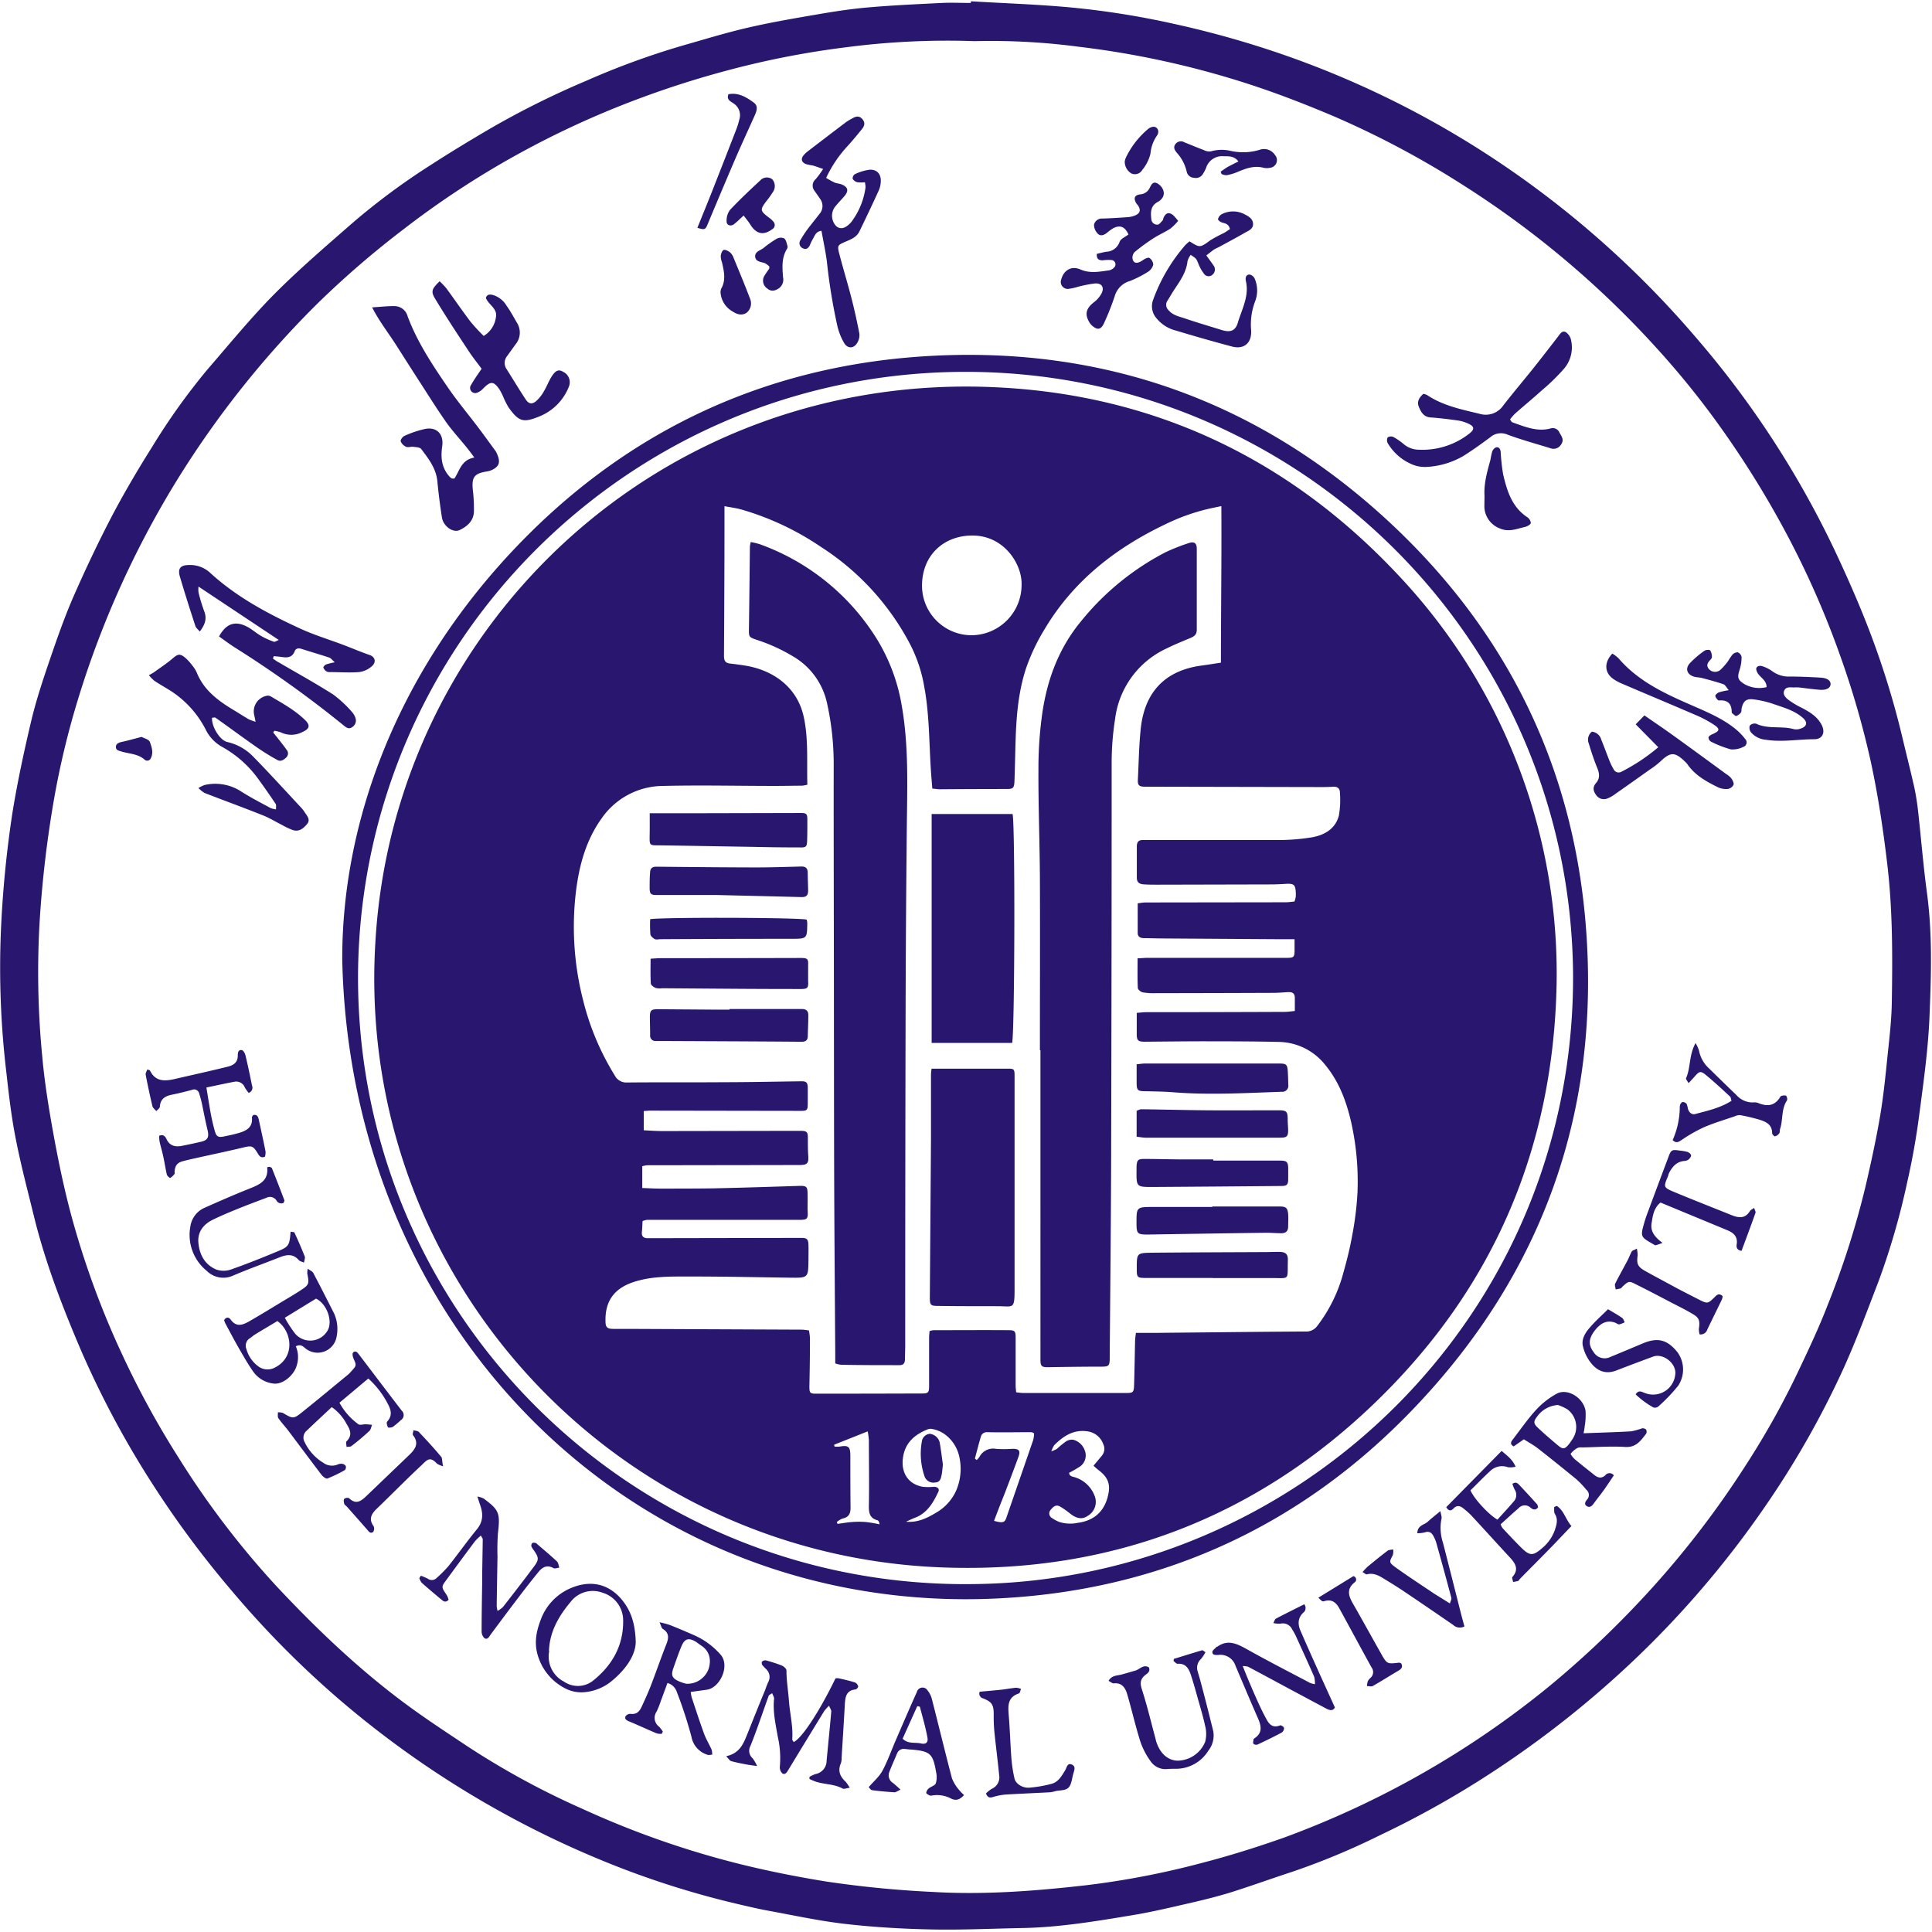
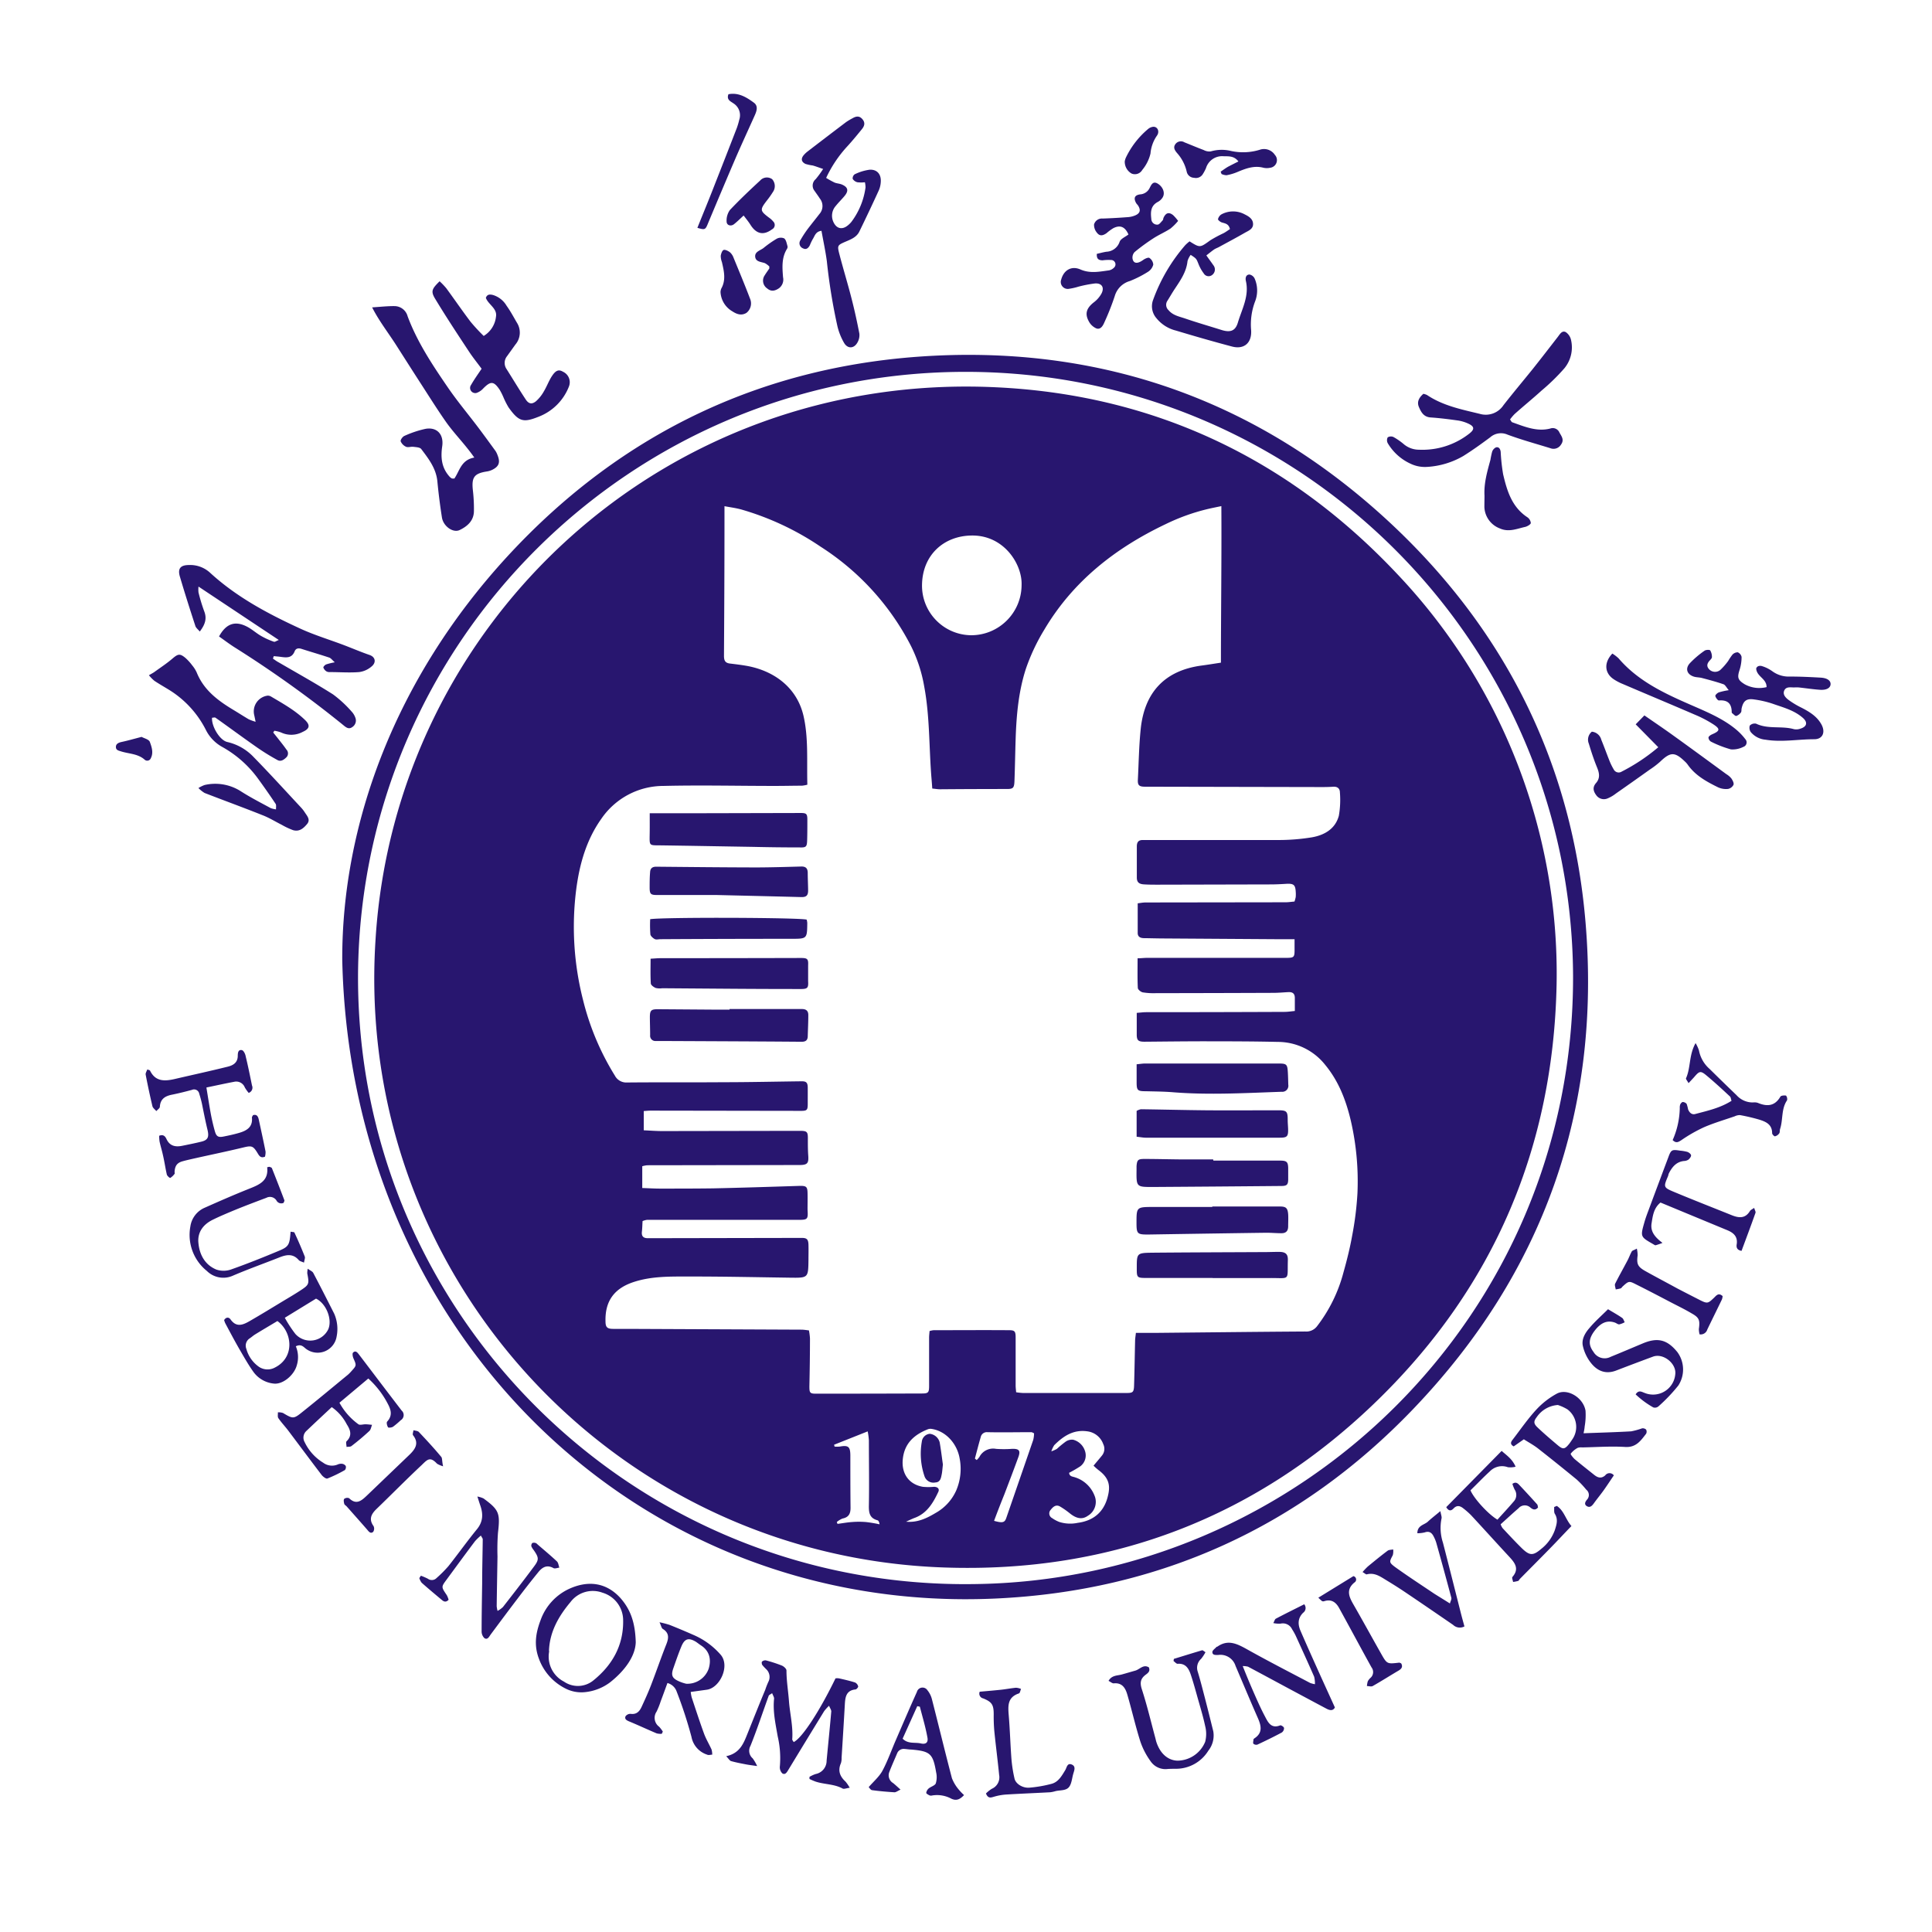
<svg xmlns="http://www.w3.org/2000/svg" width="735" height="735" fill="none">
-   <path fill="#28166F" d="M369.382.496c12.356.732 24.757 1.142 37.099 2.256a317 317 0 0 1 40.192 6.342 367 367 0 0 1 44.941 12.903 358.6 358.6 0 0 1 82.979 42.651 368 368 0 0 1 70.182 63.26 360.2 360.2 0 0 1 54.411 84.013c4.397 9.491 8.589 19.041 12.312 28.869a323 323 0 0 1 12.343 40.219c1.465 6.24 3.077 12.465 4.47 18.733a94 94 0 0 1 1.465 9.506c1.115 10.048 1.921 20.139 3.27 30.143 2.154 15.804 1.656 31.666.996 47.47-.513 12.464-2.272 24.899-3.898 37.275a279 279 0 0 1-4.647 25.969 276 276 0 0 1-10.832 37.349c-4.266 11.088-8.4 22.263-13.296 33.087a343.4 343.4 0 0 1-29.77 52.435 368.5 368.5 0 0 1-50.262 58.865 381.4 381.4 0 0 1-52.24 41.45 359 359 0 0 1-44.121 24.899 274 274 0 0 1-33.259 13.871c-7.813 2.548-15.523 5.346-23.35 7.821-4.764 1.465-9.615 2.709-14.482 3.823-7.652 1.757-15.289 3.617-23.028 4.892-13.851 2.299-27.732 4.628-41.834 4.892-11.55.219-23.115.776-34.666.542-10.949-.22-21.987-.865-32.804-2.109-9.791-1.114-19.481-3.237-29.184-5.01-3.738-.673-7.432-1.567-11.14-2.416a338.5 338.5 0 0 1-43.974-13.446 369.1 369.1 0 0 1-109.436-65.588 363.4 363.4 0 0 1-39.87-40.527 373 373 0 0 1-29.403-39.546 355.6 355.6 0 0 1-27.675-51.542c-7.123-16.653-13.631-33.497-17.956-51.131-2.374-9.696-4.94-19.363-6.86-29.147-1.656-8.275-2.653-16.683-3.576-25.075a337 337 0 0 1-2.14-54.193 417 417 0 0 1 4.397-45.112c1.876-11.57 4.324-22.936 6.992-34.287 1.92-8.203 4.588-16.244 7.33-24.241 2.74-7.997 5.598-16.199 9.043-24.035 4.588-10.443 9.498-20.783 14.79-30.89 4.646-8.788 9.777-17.444 15.098-25.91a246 246 0 0 1 21.166-29.542c8.208-9.476 16.123-19.172 24.918-28.107 9.542-9.623 19.891-18.484 30.108-27.418a259 259 0 0 1 29.858-22.102c7.211-4.658 14.54-9.11 21.987-13.475a328 328 0 0 1 36.981-18.44 297 297 0 0 1 36.528-13.358c8.253-2.344 16.446-4.878 24.786-6.811 8.693-2.021 17.502-3.53 26.297-5.039 6.45-1.113 12.943-2.123 19.452-2.695 9.38-.82 18.791-1.244 28.186-1.713 3.679-.176 7.329 0 11.082 0zm1.334 15.16a295.5 295.5 0 0 0-48.709 2.313 333 333 0 0 0-45.542 8.891 363 363 0 0 0-42.288 14.12 343 343 0 0 0-37.393 17.81A337 337 0 0 0 153.807 87a353 353 0 0 0-32.994 28.443 364.5 364.5 0 0 0-52.93 66.335 359 359 0 0 0-38.111 83.94 316 316 0 0 0-9.308 38.828 425 425 0 0 0-5.365 45.742 331 331 0 0 0 .953 51.41c.88 9.945 2.492 19.846 4.266 29.674 1.832 10.062 3.913 20.095 6.522 29.982a327.7 327.7 0 0 0 20.067 54.851A337 337 0 0 0 68 554.653a329 329 0 0 0 37.451 49.081c15.523 16.551 31.925 32.135 50.277 45.536 7.211 5.259 14.658 10.136 22.119 15.101a303 303 0 0 0 43.885 23.845 342.7 342.7 0 0 0 58.485 20.622c11.199 2.827 22.501 5.068 33.904 6.928a403 403 0 0 0 40.896 3.999c19.466 1.142 38.858-.352 58.163-2.549a319 319 0 0 0 43.475-8.334c10.729-2.768 21.268-6.063 31.69-9.74a349.6 349.6 0 0 0 100.423-57.122 369 369 0 0 0 34.944-32.72 354.3 354.3 0 0 0 40.178-51.469 311 311 0 0 0 19.758-35.152c4.148-8.7 8.282-17.429 11.727-26.364a326.6 326.6 0 0 0 14.379-45.141c2.066-8.92 4.031-17.883 5.555-26.906 1.334-7.982 2.111-16.111 2.932-24.108.66-6.152 1.348-12.333 1.465-18.514.28-17.502.367-34.99-1.671-52.464-1.568-13.387-3.547-26.657-6.405-39.795a334 334 0 0 0-11.726-40.395 341 341 0 0 0-19.979-45.405 365 365 0 0 0-24.318-39.546 324 324 0 0 0-25.504-31.754 358.6 358.6 0 0 0-73.627-61.955 345 345 0 0 0-48.488-25.852c-11.419-4.848-22.94-9.33-34.754-13.08a339.5 339.5 0 0 0-62.765-13.606 254 254 0 0 0-39.753-2.139" />
  <path fill="#28166F" d="M130.204 365.152c-.161-51.351 19.964-106.92 62.912-153.57 43.593-47.309 98.208-73.072 162.278-76.25 66.533-3.296 124.988 18.279 173.814 63.903 43.828 41.011 68.892 91.717 73.964 151.432 6.054 71.285-15.977 133.592-65.433 185.265-43.094 45.039-96.742 69.352-158.966 72.208-137.051 6.284-245.491-101.633-248.569-242.988m6.01 4.878c-1.029 127.448 101.533 231.599 229.079 232.628q2.35.018 4.701-.01c123.757-1.128 228.767-101.575 228.458-231.417-.655-127.548-104.665-230.414-232.31-229.76-126.281.649-228.662 102.454-229.928 228.632zM75.492 299.799a11.7 11.7 0 0 1 2.36-1.157 18.02 18.02 0 0 1 13.676 2.329c3.693 2.372 7.636 4.394 11.477 6.473a9 9 0 0 0 1.993.469c0-.893.147-1.67-.146-2.109a285 285 0 0 0-6.743-9.652 42.15 42.15 0 0 0-13.544-11.981 15.07 15.07 0 0 1-6.274-6.547 38.1 38.1 0 0 0-13.793-15.072c-1.92-1.186-3.899-2.299-5.775-3.559a15 15 0 0 1-2.067-2.109c.968-.571 1.569-.864 2.111-1.259 2.287-1.655 4.676-3.223 6.816-5.054 2.14-1.83 2.844-2.006 4.91-.322a19 19 0 0 1 2.668 2.93c.68.813 1.248 1.715 1.686 2.68 2.697 6.693 8.09 10.707 13.983 14.237 1.95 1.171 3.84 2.402 5.79 3.544q1.277.574 2.624.952c-.264-1.274-.41-2.036-.586-2.783a6.05 6.05 0 0 1 5.16-7.162c.47-.01.933.117 1.334.366 4.499 2.666 9.102 5.214 12.899 8.905 2.022 1.978 1.788 3.325-.88 4.511a9.14 9.14 0 0 1-8.267.22 12 12 0 0 0-2.536-.644c-.133.234-.279.454-.426.673l1.598 1.992c1.143 1.465 2.345 2.93 3.43 4.497.79.817.79 2.112 0 2.929-.967.938-2.125 1.802-3.489 1.011a85 85 0 0 1-7.826-4.848c-5.263-3.676-10.422-7.499-15.655-11.205-.308-.22-.894 0-1.334 0-.235 3.252 2.932 8.627 5.863 9.242a19.83 19.83 0 0 1 10.026 5.786c6.156 6.283 12.078 12.815 18.088 19.26q.721.796 1.304 1.699c.88 1.377 2.287 2.783.851 4.482-1.437 1.699-2.932 2.929-5.248 2.314a28 28 0 0 1-4.397-2.065c-2.433-1.216-4.749-2.68-7.33-3.662-7.328-2.929-14.657-5.595-21.986-8.436a11.8 11.8 0 0 1-2.345-1.875M103.837 250.558c.747.512 1.466 1.069 2.257 1.465 6.889 4.027 13.881 7.879 20.594 12.142a44.7 44.7 0 0 1 7.051 6.503 6.7 6.7 0 0 1 1.466 2.416 2.93 2.93 0 0 1-1.114 3.472c-1.232.937-2.185.366-3.181-.44-2.023-1.669-4.09-3.281-6.142-4.906a427 427 0 0 0-35.662-25.031c-1.98-1.275-3.87-2.71-5.776-4.043 2.653-4.892 6.098-6.108 10.671-3.72 1.876.966 3.489 2.475 5.35 3.53a28.6 28.6 0 0 0 4.852 2.197c.381.131.968-.337 1.861-.674l-30.546-20.315a10.4 10.4 0 0 0 0 2.241 67 67 0 0 0 2.169 7.147c1.1 2.798.352 5.054-1.686 7.719-.674-.835-1.466-1.391-1.685-2.138-2.023-6.21-4.017-12.435-5.864-18.704-.938-3.12.176-4.467 3.518-4.467a11.16 11.16 0 0 1 7.828 2.827c10.128 9.33 22.104 15.701 34.475 21.384 5.263 2.416 10.876 4.115 16.314 6.166 3.343 1.26 6.611 2.68 9.983 3.837 2.33.791 2.609 2.93.777 4.394a8.94 8.94 0 0 1-4.75 2.124c-3.664.293-7.329 0-11.067 0a2.35 2.35 0 0 1-1.378-.293 2.94 2.94 0 0 1-1.143-1.464c0-.308.601-.967 1.07-1.158a23.5 23.5 0 0 1 3.284-.805c-.939-.835-1.466-1.553-2.038-1.772-3.503-1.172-7.035-2.183-10.539-3.31-1.202-.396-2.228-.279-2.697.908-1.07 2.68-3.18 2.402-5.379 2.094-.851-.117-1.715-.176-2.565-.264zM172.836 182.072c1.979-2.754 2.536-7.133 7.607-7.997-3.562-5.126-7.636-9.081-10.846-13.665-3.211-4.585-6.435-9.726-9.616-14.647s-6.156-9.608-9.235-14.427-6.522-9.183-9.176-14.398c3.167-.205 5.864-.512 8.503-.483a5.19 5.19 0 0 1 4.998 3.867c3.65 9.798 9.396 18.44 15.244 26.979 3.562 5.214 7.622 10.062 11.433 15.086 2.302 3.046 4.53 6.122 6.772 9.198.32.505.581 1.046.777 1.611 1.085 2.739.542 4.262-2.053 5.551a7.3 7.3 0 0 1-2.022.615c-4.866.762-5.863 2.241-5.32 7.192.298 2.587.432 5.189.395 7.792 0 3.676-2.404 5.859-5.482 7.323-2.492 1.143-6.156-1.464-6.684-4.775a232 232 0 0 1-1.745-13.811c-.483-4.892-3.341-8.569-6.126-12.245-.484-.659-1.891-.718-2.932-.849-1.04-.132-2.008.307-2.8 0a4 4 0 0 1-2.095-2.095c-.161-.513.732-1.801 1.465-2.08a39.4 39.4 0 0 1 8.047-2.68c4.397-.718 6.933 2.212 6.289 6.635-.646 4.423-.22 8.319 2.931 11.717.255.233.541.431.851.586.131-.015.263-.044.82 0M541.507 149.819c.476.095.938.248 1.377.454 6.084 4.087 13.09 5.478 20.037 7.162a8.06 8.06 0 0 0 9.044-3.28c3.592-4.6 7.33-9.052 11.009-13.607 3.268-4.101 6.464-8.246 9.674-12.391.792-1.026 1.598-2.549 3.035-1.802a4.88 4.88 0 0 1 2.007 3.047 12.5 12.5 0 0 1-2.579 10.75 78.4 78.4 0 0 1-8.648 8.437c-3.342 3.046-6.831 5.858-10.261 8.934a18 18 0 0 0-1.73 2.051c.396.542.558.981.821 1.069 4.691 1.655 9.352 3.691 14.482 2.387a2.76 2.76 0 0 1 3.504 1.553c.835 1.465 1.875 2.768.586 4.555a3.316 3.316 0 0 1-4.046 1.377c-5.452-1.685-10.978-3.193-16.314-5.17a6.17 6.17 0 0 0-6.566 1.01c-3.343 2.49-6.729 4.921-10.261 7.133a30.96 30.96 0 0 1-13.925 4.145 12.6 12.6 0 0 1-6.216-1.26 19.5 19.5 0 0 1-8.603-7.792 2.37 2.37 0 0 1 0-2.197 2.35 2.35 0 0 1 2.213-.117 25.3 25.3 0 0 1 4.074 2.856 9 9 0 0 0 5.615 1.963 28.85 28.85 0 0 0 19.055-6.064c2.155-1.64 2.096-2.753-.279-3.852a14.7 14.7 0 0 0-4.074-1.215c-3.431-.484-6.86-.909-10.261-1.143-2.653-.176-3.635-2.006-4.485-3.998s.132-3.633 1.715-4.995M312.521 87.806c-2.301.278-2.566 2.05-3.371 3.252a20 20 0 0 0-1.056 2.241c-.542 1.054-1.363 1.816-2.58 1.186a2.067 2.067 0 0 1-1.114-2.929 42 42 0 0 1 2.932-4.512c1.466-1.918 2.932-3.72 4.398-5.624a4.54 4.54 0 0 0 .19-5.858c-.645-1.011-1.363-1.963-2.023-2.93a3.19 3.19 0 0 1 .426-4.482 38 38 0 0 0 2.828-3.867c-1.685-.57-2.814-1.01-3.972-1.332a16.5 16.5 0 0 1-2.741-.586c-1.627-.791-1.803-2.05-.616-3.413q.588-.676 1.29-1.23 7.33-5.64 14.761-11.263a24 24 0 0 1 2.448-1.465c1.378-.806 2.638-1.025 3.81.395 1.173 1.421.66 2.666-.307 3.838-1.803 2.211-3.592 4.394-5.555 6.532a47 47 0 0 0-7.974 11.923 34 34 0 0 0 3.18 1.757c.851.366 1.877.381 2.741.733 2.404 1.01 2.741 2.387 1.07 4.394-1.07 1.288-2.272 2.446-3.312 3.749a5.62 5.62 0 0 0-.968 6.02c1.173 2.724 3.431 3.237 5.673 1.303a8.4 8.4 0 0 0 1.246-1.259 28 28 0 0 0 5.35-13.065 8.8 8.8 0 0 0-.235-1.977c-.95.11-1.908.11-2.858 0a2.93 2.93 0 0 1-1.788-1.289 1.91 1.91 0 0 1 .762-1.743 18.6 18.6 0 0 1 5.702-1.743c2.829-.132 4.398 1.728 4.222 4.599a9.2 9.2 0 0 1-.821 3.413 684 684 0 0 1-7.329 15.496c-1.011 2.094-3.035 2.929-5.013 3.764-3.372 1.465-3.474 1.465-2.536 5.053 1.466 5.624 3.18 11.19 4.617 16.829 1.129 4.394 2.082 8.788 2.932 13.182a5.58 5.58 0 0 1-.718 3.383c-1.29 2.359-3.694 2.505-5.072.205a23.7 23.7 0 0 1-2.521-6.224 221 221 0 0 1-4.061-24.9c-.512-3.822-1.319-7.543-2.037-11.556M183.222 140.285c-1.641-2.226-3.284-4.247-4.72-6.415-4.397-6.664-8.795-13.314-12.899-20.11-1.788-2.929-1.348-3.823 1.642-6.752.909.83 1.762 1.721 2.551 2.666 3.092 4.218 6.053 8.553 9.22 12.728a70 70 0 0 0 4.997 5.404 9.78 9.78 0 0 0 4.676-7.323c.558-3.164-2.931-4.599-3.855-7.177.543-1.465 1.627-1.333 2.697-1.084a9.07 9.07 0 0 1 5.204 4.116c1.466 2.021 2.638 4.247 3.899 6.4a7 7 0 0 1-.557 8.334l-3.152 4.394a4.13 4.13 0 0 0-.175 4.995c2.418 3.823 4.734 7.704 7.226 11.468 1.129 1.729 2.346 1.992 3.914.733a14.3 14.3 0 0 0 3.034-3.809c1.158-1.918 1.906-4.101 3.167-5.946 1.465-2.153 2.579-2.388 4.133-1.465a4.393 4.393 0 0 1 2.198 5.654 20.15 20.15 0 0 1-11.579 11.468c-5.761 2.285-7.476 1.875-11.345-3.544a29 29 0 0 1-1.936-3.794 25 25 0 0 0-1.465-2.929c-2.243-3.34-3.415-3.384-6.245-.527a6.14 6.14 0 0 1-2.565 1.713 1.962 1.962 0 0 1-2.066-3.061c1.216-2.124 2.609-4.057 4.001-6.137M417.27 96.576c1.319-.307 2.462-.615 3.62-.805a5.54 5.54 0 0 0 5.057-3.794c.425-1.171 2.198-1.86 3.356-2.782-1.304-2.93-3.136-3.721-5.76-2.388a18.4 18.4 0 0 0-2.55 1.875c-1.568 1.113-2.712 1.157-3.723-.205a4.6 4.6 0 0 1-1.056-3.091 3.094 3.094 0 0 1 3.269-2.241 234 234 0 0 0 9.601-.541 8.5 8.5 0 0 0 3.078-.791c1.598-.791 1.818-1.934.879-3.501-.249-.41-.644-.732-.865-1.142-.966-1.831-.527-2.93 1.555-3.223a4.28 4.28 0 0 0 3.634-2.431c.646-1.26 1.29-2.812 3.196-1.582 1.905 1.23 2.785 3.53 1.729 5.2a4.77 4.77 0 0 1-1.787 1.669c-2.8 1.465-2.8 3.91-2.507 6.46a2.213 2.213 0 0 0 2.345 2.197c.718 0 1.364-1.011 1.979-1.641.219-.22.19-.674.337-.996.894-1.89 2.037-2.226 3.62-.996a17.4 17.4 0 0 1 1.921 2.212 20 20 0 0 1-2.932 2.929c-2.081 1.362-4.397 2.344-6.494 3.706a76 76 0 0 0-7.138 5.229 3.06 3.06 0 0 0-.777 2.504c.367 1.948 1.921 2.022 4.031.498.675-.498 1.95-1.07 2.389-.776a3.36 3.36 0 0 1 1.466 2.534 4.57 4.57 0 0 1-1.934 2.695 42 42 0 0 1-6.977 3.559 8.37 8.37 0 0 0-5.747 5.742 97 97 0 0 1-3.913 9.915c-.557 1.333-1.466 2.93-3.064 2.373a5.94 5.94 0 0 1-2.931-2.783c-1.569-2.929-.777-5.038 2.052-7.221a10.6 10.6 0 0 0 2.755-3.163c1.29-2.358.22-4.131-2.418-3.94a47 47 0 0 0-6.288 1.215c-1.244.388-2.52.672-3.811.85a2.654 2.654 0 0 1-2.9-2.38c-.04-.405.015-.813.159-1.194.967-3.574 3.899-5.317 7.328-3.808 3.68 1.597 7.227.82 10.848.337a3.7 3.7 0 0 0 1.861-.996 1.669 1.669 0 0 0-.777-2.93 16.7 16.7 0 0 0-3.517.103c-1.349-.03-2.346-.381-2.199-2.461M301.954 662.744c3.226-1.582 9.822-11.717 15.904-24.24q.66-.09 1.319 0c2.053.469 4.134.937 6.142 1.582.578.302.998.833 1.158 1.465.073.322-.615 1.142-1.011 1.171-3.576.352-3.899 2.93-4.061 5.669-.38 6.766-.805 13.533-1.231 20.3a6.2 6.2 0 0 1-.264 2.109c-1.26 2.841-.366 5.038 1.774 7.001a15.5 15.5 0 0 1 1.584 2.329c-1.246.146-2.17.586-2.712.293-3.225-1.758-6.934-1.538-10.261-2.637a23 23 0 0 1-2.345-1.01v-.791a12.5 12.5 0 0 1 2.345-1.084 5.14 5.14 0 0 0 4.178-5.082c.585-6.255 1.231-12.494 1.773-18.748 0-.571-.454-1.187-.85-2.139a17 17 0 0 0-1.847 2.036 4801 4801 0 0 0-13.558 22.219c-.558.908-1.188 2.197-2.375 1.465a3.3 3.3 0 0 1-.924-2.739 36.3 36.3 0 0 0-.82-11.307c-.821-4.746-1.906-9.521-1.379-14.427 0-.571-.425-1.187-.747-2.036-.616.454-1.173.644-1.304.996-2.317 6.342-4.398 12.743-6.933 19.041a3.82 3.82 0 0 0 .835 4.76 16.5 16.5 0 0 1 1.7 2.929c-1.876-.278-2.932-.395-4.046-.6-1.978-.381-3.957-.747-5.863-1.289-.572-.176-.982-.952-1.862-1.86 5.307-1.128 6.656-5.01 8.18-8.788 2.213-5.508 4.397-11.015 6.684-16.507q.488-1.498 1.143-2.93a4.04 4.04 0 0 0-.821-4.906 18 18 0 0 1-1.465-1.582c-.205-.337-.293-1.084-.103-1.26a1.85 1.85 0 0 1 1.466-.483 52 52 0 0 1 6.054 1.963c.761.307 1.773 1.215 1.788 1.86 0 3.925.66 7.792.953 11.717.366 4.804 1.597 9.55 1.246 14.412-.074.308.322.733.556 1.128M657.676 262.57c-.91-1.069-1.334-2.021-2.009-2.255-2.668-.923-5.423-1.656-8.15-2.373-1.026-.279-2.155-.22-3.151-.542-2.521-.82-3.327-2.929-1.584-4.98a35.3 35.3 0 0 1 5.659-4.848c.513-.381 1.905-.469 2.183-.132.457.781.681 1.674.646 2.578 0 .366-.425.835-.748 1.172-1.012 1.069-1.466 2.167-.322 3.412a3.12 3.12 0 0 0 4.236.293 23.7 23.7 0 0 0 3.034-3.456 23 23 0 0 1 1.583-2.358 2.77 2.77 0 0 1 2.037-.923c.751.304 1.3.964 1.467 1.757a16.1 16.1 0 0 1-.719 4.805c-.982 3.017-.792 3.939 1.92 5.609a11.47 11.47 0 0 0 8.311 1.069c0-3.31-3.708-3.91-3.957-7.045.234-.908 1.246-1.274 2.36-.893a13.7 13.7 0 0 1 3.782 1.904 10.5 10.5 0 0 0 6.684 2.021c3.913 0 7.827.191 11.726.41 2.477.147 3.811 1.128 3.753 2.505-.059 1.377-1.467 2.27-3.929 2.124-2.462-.147-5.424-.601-8.136-.894a12 12 0 0 0-1.787 0c-1.378 0-3.122-.41-3.797 1.231-.675 1.64.821 2.929 2.009 3.764a32 32 0 0 0 4.587 2.709c3.005 1.553 5.864 3.281 7.549 6.328 1.685 3.046.454 5.697-2.726 5.668-6.186 0-12.343 1.201-18.528.176a8.24 8.24 0 0 1-5.57-2.856 2.83 2.83 0 0 1-.41-2.505 2.58 2.58 0 0 1 2.404-.732c4.602 2.197 9.703.747 14.408 2.094a4.6 4.6 0 0 0 2.463-.205c2.492-.761 2.843-2.417.893-4.116-3.341-2.929-7.548-3.969-11.549-5.39a38.6 38.6 0 0 0-6.949-1.596c-2.931-.439-4.133.527-4.778 3.413-.103.468 0 1.069-.22 1.464a3.7 3.7 0 0 1-1.788 1.392c-.44.102-1.07-.674-1.612-1.069a.55.55 0 0 1-.147-.323c0-3.222-1.465-4.775-4.866-4.496-.44 0-1.217-1.04-1.364-1.699-.087-.366.762-1.157 1.334-1.377a26 26 0 0 1 3.768-.835M94.605 415.774a15 15 0 0 1-1.466-2.065 3.5 3.5 0 0 0-4.075-2.153c-3.371.63-6.728 1.377-10.54 2.168.587 3.559 1.1 6.913 1.716 10.252a77 77 0 0 0 1.466 6.254c.571 2.066 1.245 2.564 3.327 2.154s3.958-.821 5.863-1.377c2.932-.835 5.335-2.212 4.94-5.859 0-.293.293-.615.425-.908 1.466-.425 1.935.542 2.184 1.67.88 4.057 1.773 8.114 2.58 12.171a6.3 6.3 0 0 1-.22 1.963c-1.466.571-2.038-.073-2.683-1.143-1.861-3.105-2.36-3.134-5.76-2.314-5.76 1.392-11.565 2.593-17.355 3.882-1.862.424-3.723.82-5.54 1.318-2.082.571-2.932 1.728-3.05 4.071 0 .235.118.572 0 .704a5.8 5.8 0 0 1-1.627 1.552c-.205.103-1.187-.747-1.319-1.274-.557-2.417-.894-4.878-1.466-7.324-.366-1.742-.909-3.442-1.29-5.184a15 15 0 0 1-.16-2.241c1.67-.674 2.344.307 2.784 1.245 1.26 2.68 3.4 3.09 5.98 2.563 2.58-.528 4.896-.982 7.33-1.582 2.433-.601 2.931-1.743 2.316-4.394-.807-3.325-1.466-6.708-2.14-10.048a42 42 0 0 0-1.027-3.779 1.994 1.994 0 0 0-2.785-1.464c-2.52.674-5.071 1.318-7.622 1.831-2.55.512-4.397 1.611-4.573 4.569 0 .586-.88 1.114-1.349 1.67-.483-.6-1.26-1.128-1.465-1.801a285 285 0 0 1-2.58-12.055c-.117-.6.38-1.318.615-1.992.63.235.953.264 1.027.425 2.066 4.277 5.613 4.087 9.44 3.208 6.713-1.567 13.44-3.017 20.14-4.687 1.978-.484 3.766-1.465 3.81-4.072 0-1.011.088-2.519 1.554-2.226.66.132 1.32 1.464 1.466 2.402.894 3.661 1.627 7.323 2.39 11.043a2.093 2.093 0 0 1-1.261 2.827M452.55 91.817c4.002 2.52 3.958 2.446 7.93-.424a50 50 0 0 1 5.013-2.68c.879-.484 1.7-1.085 2.418-1.553-.454-2.05-1.832-2.139-3.078-2.534-.586-.176-1.466-.908-1.466-1.216a2.93 2.93 0 0 1 1.29-1.845 9.31 9.31 0 0 1 8.898 0c1.465.732 3.063 1.655 3.151 3.56.088 1.903-1.554 2.577-2.932 3.324-3.298 1.904-6.669 3.691-9.997 5.507-.629.351-1.333.571-1.905.966-.923.63-1.789 1.377-2.932 2.241 1.026 1.465 1.862 2.564 2.654 3.721a2.593 2.593 0 0 1-.484 3.749 2.14 2.14 0 0 1-3.151-.6 15.3 15.3 0 0 1-2.053-3.706c-.776-1.904-.718-1.933-2.931-3.369a7.8 7.8 0 0 0-1.202 2.358c-.41 4.101-2.683 7.324-4.838 10.575-.982 1.465-1.861 3.032-2.814 4.541a2.74 2.74 0 0 0 .425 3.559c1.642 1.992 4.076 2.417 6.274 3.164 4.603 1.581 9.293 2.929 13.94 4.394 3.239.996 5.203.424 6.171-2.827 1.539-5.156 4.397-10.121 3.034-15.877-.234-1.069 0-2.388 1.392-2.402.867.173 1.596.75 1.965 1.552a11.43 11.43 0 0 1 .117 8.788 24.7 24.7 0 0 0-1.466 10.853c.308 4.834-2.697 7.426-7.329 6.181-7.124-1.889-14.203-3.925-21.254-6.049a13.8 13.8 0 0 1-7.431-4.701 6.91 6.91 0 0 1-1.378-6.694 65.9 65.9 0 0 1 12.356-21.135q.759-.765 1.613-1.42M602.44 545.262c6.318-.234 12.24-.395 18.132-.732a28.6 28.6 0 0 0 4.104-1.128 1.86 1.86 0 0 1 1.553.454 1.69 1.69 0 0 1 0 1.611c-2.022 2.593-3.78 5.259-7.944 5.01-5.438-.337-10.934.073-16.402.175-.594-.07-1.197 0-1.759.205a8.6 8.6 0 0 0-2.565 2.168c-.162.22.85 1.465 1.466 2.051 2.462 2.065 4.998 4.042 7.504 6.049 1.334 1.054 2.668 1.464 4.148.161a2.024 2.024 0 0 1 3.284 0c-1.26 1.845-2.463 3.691-3.738 5.492s-2.609 3.384-3.855 5.127c-.688.952-1.466 1.787-2.638 1.113-1.173-.674-.645-1.714 0-2.475a2.576 2.576 0 0 0-.264-3.823 34 34 0 0 0-3.665-3.882 833 833 0 0 0-14.745-11.834c-1.672-1.289-3.548-2.3-5.335-3.442l-3.856 2.695c-1.333-.718-1.187-1.553-.499-2.431 3.05-3.94 5.864-8.085 9.25-11.718a30.4 30.4 0 0 1 7.549-5.858c4.001-2.271 10.158 1.362 11.023 6.429a25 25 0 0 1-.323 5.976c-.059.879-.249 1.743-.425 2.607m-9.806-10.75a10.57 10.57 0 0 0-7.96 4.54c-1.274 1.655-1.304 2.519.265 3.999 2.492 2.372 5.115 4.599 7.739 6.81 1.993 1.67 2.653 1.465 4.324-.615.366-.468.688-.966 1.026-1.464a8.344 8.344 0 0 0-1.73-11.615 18 18 0 0 0-3.62-1.655zM251.765 659.595a6 6 0 0 1-1.949-.161c-3.489-1.465-6.934-3.09-10.451-4.54-1.026-.425-1.847-.923-1.378-1.978a2.3 2.3 0 0 1 1.949-.908c2.229.308 3.357-.937 4.148-2.651 1.246-2.695 2.478-5.39 3.548-8.158 2.008-5.2 3.811-10.472 5.863-15.657.938-2.373 1.157-4.306-1.364-5.859-.468-.293-.586-1.172-1.23-2.519a37 37 0 0 1 3.825.996 274 274 0 0 1 9.162 3.852 28.8 28.8 0 0 1 10.26 7.484c3.664 4.189-.205 12.611-5.233 13.329l-6.141.849q.112 1.045.366 2.065c1.539 4.614 3.034 9.243 4.705 13.812.762 2.08 1.949 3.999 2.859 6.035.174.634.257 1.29.249 1.948-.646 0-1.378.293-1.921 0a8.79 8.79 0 0 1-5.965-6.738 163 163 0 0 0-5.629-17.239 5.13 5.13 0 0 0-3.518-3.281c-.88 2.388-1.7 4.673-2.565 6.957a30 30 0 0 1-1.583 3.955 4.17 4.17 0 0 0 .996 5.727c.52.571.985 1.189 1.393 1.845zm9.352-19.04a8.58 8.58 0 0 0 8.487-5.727c1.144-3.764.117-6.84-2.814-8.788-.704-.454-1.349-.982-2.067-1.465-2.8-1.655-4.28-1.186-5.526 1.846-1.085 2.621-2.009 5.302-2.931 7.953-1.085 2.929-.675 4.071 2.168 5.316.867.374 1.764.668 2.683.879zM605.594 278.359a4.1 4.1 0 0 1 3.591 3.061c1.128 2.754 2.14 5.566 3.239 8.32a23 23 0 0 0 1.466 2.929 2.125 2.125 0 0 0 3.078.864 72 72 0 0 0 13.896-9.257l-8.589-8.714 3.312-3.398c3.796 2.636 7.417 5.067 10.965 7.631 6.771 4.862 13.485 9.798 20.212 14.719a7.5 7.5 0 0 1 1.892 1.612c.483.703 1.054 1.772.835 2.416a2.94 2.94 0 0 1-2.096 1.597 7.33 7.33 0 0 1-3.752-.601c-4.398-2.167-8.707-4.496-11.609-8.685a7.3 7.3 0 0 0-.954-1.069c-3.957-3.823-5.555-3.779-9.512 0a33 33 0 0 1-3.958 3.017 1360 1360 0 0 1-12.84 9.066 13.5 13.5 0 0 1-3.05 1.816 3.56 3.56 0 0 1-4.47-1.186c-1.085-1.465-1.466-2.929-.132-4.526 1.7-1.889 1.349-3.823.469-5.976-1.202-2.929-2.213-6.005-3.137-9.081a3.895 3.895 0 0 1 1.144-4.555M160.124 599.456q1.37.498 2.668 1.157a2.51 2.51 0 0 0 3.283-.264 49 49 0 0 0 4.515-4.525c3.708-4.673 7.152-9.535 10.92-14.134 2.345-2.93 2.301-5.859 1.187-9.023-.322-.922-.6-1.845-1.085-3.339a9.8 9.8 0 0 1 2.316.718c5.996 4.394 6.391 5.638 5.511 13.182a87 87 0 0 0-.175 8.919c-.103 6.298-.22 12.597-.308 18.909q.09.91.337 1.787a9.4 9.4 0 0 0 2.038-1.465c3.957-5.067 7.9-10.15 11.726-15.291 2.053-2.709 1.993-3.471 0-6.356a6.1 6.1 0 0 1-.909-1.465 1.46 1.46 0 0 1 .353-1.245 1.75 1.75 0 0 1 1.289 0c.323.088.572.41.85.644 2.419 2.095 4.896 4.145 7.227 6.342.556.528.63 1.568.923 2.373-.762.088-1.7.484-2.242.176-2.595-1.465-4.398-.19-5.864 1.684a344 344 0 0 0-7.71 9.843c-3.459 4.526-6.86 9.11-10.261 13.68-.615.835-1.173 2.197-2.403 1.465a3.57 3.57 0 0 1-1.085-2.666c0-6.078.117-12.157.205-18.221 0-5.595.161-11.175.22-16.77 0-.293-.293-.6-.704-1.391a20 20 0 0 0-2.242 2.153c-3.65 4.848-7.227 9.754-10.833 14.646-2.037 2.754-2.022 2.739.088 5.859.307.559.543 1.156.704 1.772-1.055 1.128-1.89.659-2.653 0-2.55-2.138-5.101-4.262-7.593-6.474a5.8 5.8 0 0 1-.894-1.772zM112.544 512.177a10.55 10.55 0 0 1 .337 7.323c-.967 3.53-5.13 7.221-8.662 6.869a10.89 10.89 0 0 1-7.828-4.482c-1.994-2.797-3.694-5.858-5.409-8.788-1.832-3.193-3.547-6.444-5.277-9.681a7.7 7.7 0 0 1-.44-1.216c.822-1.289 1.862-1.069 2.434-.263 2.316 3.28 4.91 2.021 7.46.541 4.12-2.372 8.18-4.862 12.24-7.323 2.243-1.347 4.501-2.666 6.684-4.086 3.547-2.314 3.606-2.52 2.814-6.635.001-.595.059-1.19.176-1.772.938.688 1.789.996 2.111 1.611 2.697 5.126 5.306 10.252 7.945 15.467a14.5 14.5 0 0 1 .938 8.714 7.33 7.33 0 0 1-11.404 4.863c-1.07-.674-1.891-2.226-4.119-1.142m-7.006-9.609c-2.786 1.67-5.629 3.34-8.443 5.068-.704.425-1.32.996-2.008 1.465a3.31 3.31 0 0 0-1.364 4.072 12.27 12.27 0 0 0 4.808 6.825 5.87 5.87 0 0 0 6.083.249c7.652-3.867 6.64-13.519.924-17.679m2.814-1.245a47 47 0 0 0 4.016 6.152 7.6 7.6 0 0 0 12.533-1.816c1.598-3.808-.865-9.813-4.676-11.615zM472.777 633.832a285 285 0 0 0 4.149 9.974c1.363 3.105 2.682 6.108 4.235 9.037 1.202 2.285 2.346 4.936 5.863 3.545.353-.132 1.467.585 1.467 1.04a2.01 2.01 0 0 1-.865 1.684c-3.034 1.626-6.128 3.134-9.235 4.584a1.64 1.64 0 0 1-1.539-.307c-.264-.323 0-1.055 0-1.597 0-.19.279-.395.469-.527 3.078-2.065 2.492-4.687 1.275-7.514-2.931-6.635-5.701-13.314-8.546-19.963a6.02 6.02 0 0 0-6.64-4.174c-1.041 0-2.168.087-2.183-1.114 0-.659 1.025-1.318 1.597-1.977 0-.073.235 0 .337-.102 3.943-2.769 7.33-1.143 11.038.908 7.989 4.481 16.124 8.656 24.244 12.933q.881.314 1.803.468a10.5 10.5 0 0 0-.294-2.856c-2.285-5.214-4.646-10.399-7.006-15.569a23 23 0 0 0-1.392-2.475 3.87 3.87 0 0 0-4.397-2.139c-.92.05-1.842-.023-2.742-.22.44-.79.572-1.464.968-1.669 3.576-1.89 7.212-3.677 10.788-5.478a2.21 2.21 0 0 1-.425 3.237c-2.111 2.109-2.022 4.482-.953 6.928 2.126 4.906 4.31 9.784 6.493 14.646 2.185 4.863 4.31 9.491 6.552 14.442-.717 1.362-1.919 1.142-3.165.483-4.838-2.563-9.66-5.155-14.482-7.733-5.131-2.754-10.261-5.537-15.391-8.261a7.5 7.5 0 0 0-2.023-.234M140.117 524.435l-10.978 9.213a24.7 24.7 0 0 0 7.226 8.202c.587.395 1.716 0 2.609 0 .894 0 1.716.132 2.565.205-.322.791-.454 1.816-1.025 2.343a92 92 0 0 1-6.802 5.727c-.44.352-1.246.234-1.876.337 0-.732-.337-1.787 0-2.138 2.258-2.183 1.466-4.321.088-6.46a18 18 0 0 0-5.717-6.547c-3.239 3.032-6.449 6.005-9.615 9.037a3.44 3.44 0 0 0-.703 4.262 18.5 18.5 0 0 0 7.064 7.851 5.59 5.59 0 0 0 5.453.703 3.26 3.26 0 0 1 1.73-.293 2.03 2.03 0 0 1 1.393.82 1.68 1.68 0 0 1-.324 1.568 53 53 0 0 1-6.669 3.222c-.513.176-1.685-.718-2.198-1.392-4.266-5.58-8.443-11.234-12.679-16.843-1.217-1.611-2.624-3.076-3.768-4.746-.351-.527-.131-1.464-.175-2.211a5.4 5.4 0 0 1 1.934.249c3.753 2.226 4.031 2.343 7.329-.337 5.863-4.673 11.624-9.491 17.428-14.252q.663-.599 1.246-1.274c2.038-2.226 1.994-2.226.792-4.965-.278-.644-.469-1.802-.132-2.138.967-.967 1.7 0 2.272.747 5.409 7.103 10.789 14.236 16.226 21.311a2.296 2.296 0 0 1-.366 3.676 33 33 0 0 1-2.932 2.475c-.513.322-1.729.454-1.89.205-.367-.6-.675-1.801-.337-2.168 2.55-2.768 1.041-5.331-.324-7.821a34 34 0 0 0-6.845-8.568M592.272 572.903c2.741 1.801 3.356 5.155 5.555 7.66-2.931 3.017-5.555 5.859-8.282 8.641-3.737 3.823-7.534 7.617-11.286 11.425-.249.249-.411.688-.69.805q-.953.266-1.934.396c-.102-.645-.528-1.567-.265-1.89 2.728-3.119.954-5.375-1.215-7.718-4.852-5.229-9.616-10.517-14.468-15.746a29.5 29.5 0 0 0-2.932-2.592c-1.231-1.011-2.477-1.392-3.782 0-.893.923-1.817 1.113-2.77-.513l21.078-21.398c1.877 1.699 4.031 3.031 5.306 6.019a8.4 8.4 0 0 1-2.931.191 6.45 6.45 0 0 0-6.904 1.611c-2.536 2.314-4.896 4.819-7.329 7.177 1.261 3.076 6.772 9.125 10.261 11.16 1.994-2.226 4.104-4.467 6.098-6.81a3.675 3.675 0 0 0 .454-4.614c-.35-.706-.64-1.441-.866-2.197 1.261-.893 1.994-.249 2.64.439a403 403 0 0 1 6.742 7.324c.279.293.264.849.367 1.23-1.085 1.23-2.053.732-2.932 0a3.14 3.14 0 0 0-4.43.227q-.037.04-.07.081c-2.257 1.918-4.397 3.94-6.787 6.078a5.4 5.4 0 0 0 .734 1.465c2.432 2.607 4.865 5.229 7.416 7.733 2.932 2.812 4.222 2.798 7.329.132a15.94 15.94 0 0 0 5.145-7.148c.659-2.065 1.305-4.027 0-6.137-.41-.659-.205-1.728-.278-2.607zM241.859 624.752c-.132 5.214-4.06 10.765-9.776 15.276a19 19 0 0 1-9.866 3.75 13.2 13.2 0 0 1-7.197-1.465 20.5 20.5 0 0 1-10.055-11.439c-1.92-5.199-1.085-9.798.689-14.5a20.8 20.8 0 0 1 10.745-11.864c6.947-3.222 14.07-2.783 19.729 3.545 3.547 4.101 5.511 8.802 5.731 16.697m-32.951 3.266c0 .483-.117.952-.146 1.465a10.7 10.7 0 0 0 5.775 10.252 9.31 9.31 0 0 0 11.067-.337c7.328-5.858 11.638-13.445 11.461-23.009a10.96 10.96 0 0 0-7.856-10.473 10.63 10.63 0 0 0-12.195 3.589c-4.47 5.316-7.901 11.278-8.164 18.513zM446.587 631.094c3.59-1.099 7.182-2.227 10.788-3.282.22 0 .571.323 1.231.748a16 16 0 0 1-1.671 2.534 4.54 4.54 0 0 0-1.275 4.862c.996 3.266 1.832 6.591 2.697 9.901 1.1 4.233 2.154 8.495 3.21 12.742a9.32 9.32 0 0 1-1.876 7.427 14.47 14.47 0 0 1-12.225 6.883c-1.07 0-2.14 0-3.21.073a6.85 6.85 0 0 1-6.523-2.928 28.2 28.2 0 0 1-3.899-7.499c-1.862-5.859-3.225-11.909-4.954-17.841-.718-2.475-1.935-4.642-5.204-4.305-.556 0-1.173-.557-1.949-.953 1.246-2.182 3.312-1.947 5.056-2.43s3.416-.983 5.131-1.466 3.078-2.518 5.159-1.229c.558 1.391-.219 2.065-1.142 2.739-1.994 1.464-2.36 3.002-1.555 5.521 1.98 6.064 3.445 12.303 5.116 18.469.161.571.264 1.173.455 1.729 1.466 4.394 4.397 6.899 7.974 7.031a11.52 11.52 0 0 0 10.568-7.177c.505-1.96.505-4.016 0-5.976-.836-3.94-2.053-7.792-3.137-11.717-.733-2.622-1.466-5.244-2.33-7.836-.792-2.359-1.965-4.394-5.013-4.145-.499 0-1.041-.689-1.554-1.055.029-.249.073-.527.132-.82M366.754 682.915c-1.612 1.713-2.931 2.226-4.792 1.391a11.5 11.5 0 0 0-7.256-1.259 1.8 1.8 0 0 1-1.041 0c-.498-.249-1.319-.689-1.29-.982a2.74 2.74 0 0 1 .924-1.67c.865-.732 2.374-1.083 2.711-1.948a8.16 8.16 0 0 0 .132-4.174c-1.217-7.162-2.242-8.055-9.498-8.685-.821 0-1.656-.176-2.492-.22a2.67 2.67 0 0 0-2.858 1.684c-1.012 2.402-2.097 4.775-3.019 7.221a3.41 3.41 0 0 0 1.465 4.043c.865.688 1.671 1.464 2.858 2.519-1.158.527-1.758 1.04-2.345 1.01-2.829-.175-5.672-.424-8.501-.805-.528-.073-.968-.85-1.275-1.157 1.89-2.182 4.016-3.969 5.247-6.254 2.008-3.75 3.415-7.822 5.116-11.718 2.638-6.093 5.247-12.2 7.988-18.264a2.21 2.21 0 0 1 2.713-1.558c.532.143.993.479 1.289.943a8.8 8.8 0 0 1 1.714 3.442c2.566 10.003 4.984 20.051 7.608 30.04a15.2 15.2 0 0 0 2.521 4.218c.64.777 1.337 1.506 2.081 2.183m-23.364-21.458c2.081 2.109 4.676 1.289 6.904 1.802 1.934.454 2.931-.352 2.521-2.314-.704-3.911-1.862-7.734-2.858-11.6 0-.103-.396-.118-.997-.264zM636.336 433.731a31.5 31.5 0 0 0 2.712-12.201 3.3 3.3 0 0 1 .19-1.391c.176-.381.645-.908.953-.894.567.025 1.1.285 1.466.718q.356 1.003.542 2.051c.469 1.215 1.378 2.153 2.712 1.801 4.676-1.245 9.454-2.27 13.822-5.024-.22-.615-.234-1.318-.6-1.655-2.933-2.739-5.937-5.507-9.044-8.085-2.112-1.743-2.61-1.552-4.398.513-.66.776-1.364 1.465-2.301 2.505-.499-.923-1.099-1.553-.968-1.861 1.818-3.998 1.056-8.788 3.636-13.372.539.883.971 1.828 1.29 2.812a12.4 12.4 0 0 0 4.016 6.987q5.1 5.038 10.26 9.989a8.21 8.21 0 0 0 6.347 2.783 4.1 4.1 0 0 1 1.759.161c3.504 1.464 6.45 1.303 8.589-2.358.25-.44 1.467-.528 2.14-.411.4.509.546 1.172.396 1.802-2.271 3.325-1.466 7.323-2.653 10.912-.176.556 0 1.289-.366 1.713a2.74 2.74 0 0 1-1.598 1.07c-.293 0-1.055-.762-1.055-1.172 0-3.398-2.39-4.394-4.97-5.2a72 72 0 0 0-7.24-1.699 4.4 4.4 0 0 0-2.023.454c-3.929 1.363-7.945 2.534-11.727 4.175a57.5 57.5 0 0 0-8.604 4.921c-1.216.776-1.993 1.216-3.283-.044M110.55 468.574c.703.147 1.466.118 1.466.352a159 159 0 0 1 3.928 9.11c.205.542-.146 1.318-.293 2.314-.836-.395-1.613-.527-1.994-.966-2.228-2.593-4.764-2.065-7.476-.982-5.862 2.329-11.726 4.394-17.589 6.914a8.89 8.89 0 0 1-9.909-1.817 17.57 17.57 0 0 1-6.259-16.917 9.17 9.17 0 0 1 5.482-7.132c5.439-2.417 10.877-4.805 16.403-7.016 3.957-1.597 7.959-2.93 7.329-8.363.454-.088.703-.22.893-.162.192.059.807.249.91.498a738 738 0 0 1 4.749 12.216c.088.249-.19.644-.293.981a2.07 2.07 0 0 1-2.756-.952 2.933 2.933 0 0 0-3.796-.967c-3.9 1.465-7.784 2.93-11.639 4.497-2.931 1.216-5.951 2.461-8.795 3.867-3.635 1.786-5.863 4.789-5.423 8.861.425 4.482 2.521 8.334 6.89 10.106a8.6 8.6 0 0 0 5.555-.073c6.053-2.139 12.02-4.526 17.941-7.001 4.06-1.655 4.294-2.358 4.676-7.368M551.597 610.016c.249-.937.688-1.626.542-2.167a1493 1493 0 0 0-5.731-20.931 13.3 13.3 0 0 0-.953-2.314c-.719-1.464-1.686-2.241-3.445-1.626-.917.216-1.857.323-2.8.323 0-3.032 2.639-3.149 3.972-4.394s2.829-2.388 4.794-4.028c.234 1.465.6 2.197.425 2.841a17.97 17.97 0 0 0 .543 9.155c2.315 8.963 4.572 17.956 6.845 26.92.424 1.655.879 3.296 1.333 4.951a3.68 3.68 0 0 1-4.309-.586c-5.995-4.116-11.976-8.217-18-12.274-2.462-1.67-4.984-3.252-7.52-4.79-2.213-1.347-4.397-2.929-7.329-2.153-.308.088-.776-.41-1.597-.878a25 25 0 0 1 1.994-2.11c2.477-2.035 4.953-4.071 7.518-5.99.529-.41 1.467-.352 2.126-.513.103.74.053 1.493-.146 2.212-1.305 2.475-1.466 2.695.748 4.394 4.909 3.545 10.01 6.855 15.053 10.253 1.862 1.171 3.767 2.328 5.937 3.705M667.337 459.523c.249.849.659 1.464.512 1.875-1.714 4.862-3.533 9.681-5.306 14.47-1.802-.307-2.022-1.391-1.846-2.475.468-2.929-1.173-4.394-3.592-5.39l-15.493-6.415-9.895-4.101c-2.565 2.08-2.931 4.951-3.37 7.719-.602 3.237 1.172 5.404 4.118 7.631q-1.293.527-2.638.908c-.278 0-.631-.279-.939-.454-4.851-2.783-4.866-2.798-3.297-8.32.454-1.596 1.041-3.163 1.627-4.716a6494 6494 0 0 1 7.461-19.963c1.069-2.93 1.363-3.032 4.47-2.549a16 16 0 0 1 2.8.484c.586.219 1.348.805 1.392 1.303s-.527 1.245-1.011 1.641a3.35 3.35 0 0 1-1.686.512c-2.931.308-4.543 2.314-5.76 4.731-.161.322-.176.703-.308 1.025-1.774 4.189-1.818 4.306 2.522 6.108 7.225 3.017 14.525 5.859 21.795 8.788 2.653 1.055 5.101 1.289 6.846-1.626.264-.425.85-.644 1.598-1.186M375.096 682.298a12.3 12.3 0 0 1 2.213-1.773 4.76 4.76 0 0 0 2.799-5.273c-.542-5.551-1.275-11.087-1.832-16.638a62 62 0 0 1-.234-6.386c0-3.662-.66-4.746-4.031-6.108a1.83 1.83 0 0 1-1.29-2.534c2.639-.234 5.424-.468 8.209-.761 1.861-.205 3.723-.571 5.584-.747.661.042 1.31.195 1.921.454-.264.586-.397 1.567-.792 1.699-4.397 1.465-4.178 4.745-3.885 8.348.47 5.566.616 11.161 1.041 16.727a52 52 0 0 0 1.158 7.323c.454 2.007 3.107 3.691 5.702 3.457a48 48 0 0 0 8.429-1.465c2.579-.703 3.855-3.046 5.159-5.185.63-1.01.733-2.929 2.58-2.109 1.539.718.835 2.256.483 3.486-.527 1.802-.629 4.043-1.802 5.244s-3.24.952-4.94 1.347q-1.014.315-2.067.439c-5.672.308-11.345.528-17.018.879a21.7 21.7 0 0 0-4.499.864c-1.188.352-2.141.586-2.888-1.288M611.749 498.074c2.154 1.303 3.81 2.211 5.364 3.295.483.323.659 1.084.981 1.655a7.9 7.9 0 0 1-2.095.821c-.514 0-1.056-.469-1.612-.674-2.932-1.04-5.454 0-7.886 3.295-2.155 2.93-2.243 5.229-.294 7.822a4.913 4.913 0 0 0 6.552 1.889c4.075-1.655 8.121-3.383 12.182-5.082 5.686-2.402 9.336-1.465 13.192 3.295a11.18 11.18 0 0 1 .366 12.699 64 64 0 0 1-7.593 7.968 2.08 2.08 0 0 1-1.92.38 33.6 33.6 0 0 1-6.728-4.965c1.129-1.801 2.315-.952 3.342-.586a8.476 8.476 0 0 0 11.098-4.515 8.5 8.5 0 0 0 .628-2.515c.543-4.116-4.573-8.202-8.486-6.738a1176 1176 0 0 0-14.014 5.288c-4.104 1.567-7.329.073-9.748-3.12a16.1 16.1 0 0 1-2.931-6.371c-.498-2.505.938-4.892 2.594-6.767 2.097-2.49 4.603-4.687 7.008-7.074M168.57 557.829c-.8-.228-1.566-.553-2.287-.966-2.668-2.857-3.665-1.641-5.863.497-5.864 5.493-11.419 11.147-17.165 16.683-2.022 1.948-3.049 3.911-1.128 6.562a2.24 2.24 0 0 1-.146 2.153c-.953.835-1.628 0-2.287-.82-2.551-2.93-5.16-5.859-7.754-8.788-.308-.367-.851-.616-.968-1.026s-.381-1.538 0-1.918a1.89 1.89 0 0 1 1.846-.235c2.713 2.666 4.691.967 6.7-.952l16.24-15.569c2.229-2.153 3.768-4.394 1.378-7.441-.278-.366.088-1.259.161-1.904.704.205 1.628.22 2.068.689 2.931 3.105 5.862 6.268 8.574 9.549.338.572.221 1.773.631 3.486M622.703 475.004c.203.85.307 1.72.307 2.593-.425 3.251 0 4.306 2.932 5.961 4.031 2.256 8.121 4.394 12.21 6.635 2.814 1.465 5.672 2.929 8.546 4.394s3.137 1.245 5.306-.806c.939-.893 1.744-2.138 3.342-.703-.031.435-.12.863-.264 1.275-1.846 3.822-3.738 7.63-5.57 11.453a2.62 2.62 0 0 1-2.931 1.831 8.2 8.2 0 0 1-.279-1.992c.484-3.442.147-4.394-2.844-6.049-2.462-1.465-5.013-2.695-7.549-4.013-4.397-2.3-8.794-4.614-13.294-6.855-2.858-1.464-2.932-1.464-5.292.674-.263.249-.468.644-.761.747q-.932.257-1.892.381c-.088-.733-.483-1.626-.205-2.183 1.466-2.929 3.136-5.858 4.675-8.788.617-1.142 1.027-2.402 1.672-3.515.322-.41 1.012-.483 1.891-1.04M613.394 248.641a15.5 15.5 0 0 1 2.345 1.787c7.857 9.183 18.528 13.841 29.317 18.528 5.526 2.417 11.11 4.877 15.771 8.876a22.3 22.3 0 0 1 3.152 3.369 1.786 1.786 0 0 1-.733 2.929 9.1 9.1 0 0 1-4.72.967 40.8 40.8 0 0 1-7.578-2.93 1.95 1.95 0 0 1-.983-1.596c.088-.498.866-.996 1.466-1.245 2.844-1.245 3.064-1.963.558-3.647a44 44 0 0 0-7.213-3.794c-9.161-3.954-18.366-7.792-27.527-11.717a18.6 18.6 0 0 1-3.459-1.845c-3.386-2.329-3.635-6.284-.396-9.682M533.054 632.806c.689 1.231.219 2.051-1.026 2.769-3.284 1.933-6.493 3.984-9.806 5.858-.557.308-1.466 0-2.199 0a9 9 0 0 1 .338-1.83c.295-.52.676-.985 1.127-1.377a2.93 2.93 0 0 0 .294-3.882c-4.149-7.499-8.18-15.056-12.313-22.555-1.173-2.139-2.843-3.501-5.57-2.681-.865.264-.909.103-2.36-1.289l13.339-8.202a1.318 1.318 0 0 1 .381 2.431c-3.21 2.652-2.096 5.332-.44 8.217 3.562 6.196 6.993 12.465 10.51 18.689 2.331 4.131 2.331 4.116 6.875 3.589.249-.059.483.117.85.263" />
  <path fill="#28166F" d="M564.755 188.56c-.263-4.717 1.041-9.155 2.258-13.637q.251-1.568.659-3.105c.252-.716.78-1.3 1.466-1.625 1.158-.279 1.657.703 1.774 1.728.143 2.843.452 5.674.923 8.48 1.466 6.269 3.298 12.45 9.176 16.346a3.05 3.05 0 0 1 1.364 2.226c-.075.557-1.276 1.245-2.082 1.465-3.182.688-6.274 2.138-9.719.586a9.07 9.07 0 0 1-5.863-8.129c0-1.479.044-2.944.044-4.335M464.378 65.306c1.026-.674 2.022-1.465 3.092-2.021a261 261 0 0 1 3.665-1.86c-1.773-2.373-4.119-1.875-6.039-2.007a6.404 6.404 0 0 0-6.303 4.57 15.5 15.5 0 0 1-1.158 2.182 3.064 3.064 0 0 1-3.371 1.465 2.93 2.93 0 0 1-2.8-2.33 15.9 15.9 0 0 0-3.752-7.176c-.734-.923-1.466-1.963-.602-3.222a2.58 2.58 0 0 1 3.489-.762c2.433.967 4.837 1.992 7.329 2.93a4.55 4.55 0 0 0 2.668.527 14.9 14.9 0 0 1 7.769-.161c3.631.784 7.402.617 10.949-.484a4.93 4.93 0 0 1 5.702 1.977 2.928 2.928 0 0 1-1.832 4.893 6 6 0 0 1-2.492 0c-3.591-.953-6.772.278-9.982 1.625-1.316.551-2.686.958-4.09 1.216a5 5 0 0 1-1.905-.469zM265.312 86.675c2.169-5.404 4.398-10.766 6.464-16.111a3740 3740 0 0 0 8.546-21.897q.544-1.52.909-3.09a5.33 5.33 0 0 0-2.199-6.255c-1.056-.762-2.726-1.347-1.905-3.471 3.781-.747 6.859 1.128 9.688 3.222 1.73 1.274 1.041 3.222.279 4.907-2.478 5.536-5.028 11.029-7.431 16.595-3.46 8.07-6.846 16.11-10.261 24.269-1.041 2.578-1.158 2.695-4.09 1.83M282.901 81.99c-1.583 1.464-2.58 2.46-3.694 3.324-1.115.864-2.8.484-2.785-1.113a6.88 6.88 0 0 1 1.246-4.29c3.679-3.897 7.578-7.588 11.506-11.22a3.43 3.43 0 0 1 4.573-.528 3.92 3.92 0 0 1 .278 4.907 34 34 0 0 1-2.271 3.207c-2.697 3.501-2.667 3.896.762 6.49.604.41 1.146.902 1.613 1.463a1.845 1.845 0 0 1-.426 3.018c-3.165 2.343-5.862 1.845-8.091-1.553-.733-1.2-1.612-2.27-2.711-3.706M274.109 111.091c.023-.441.117-.876.279-1.289 1.876-3.324 1.025-6.693.264-10.062a7 7 0 0 1-.456-2.43c.119-.82.558-2.052 1.129-2.227.573-.176 1.745.395 2.404.922a5.1 5.1 0 0 1 1.349 2.065c2.111 5.141 4.25 10.253 6.23 15.467a4.585 4.585 0 0 1-1.334 5.493c-1.891 1.157-3.679.512-5.336-.571a9.02 9.02 0 0 1-4.529-7.368M292.694 101.396a7.2 7.2 0 0 0-1.716-1.288c-1.466-.513-3.4-.499-3.665-2.315-.278-2.036 1.892-2.475 3.152-3.442a41 41 0 0 1 4.955-3.486 3.21 3.21 0 0 1 2.931-.16c.748.615.939 1.948 1.261 3.017.044.356-.046.716-.249 1.01-2.053 3.37-1.76 7.045-1.466 10.736a4.11 4.11 0 0 1-1.467 4.131c-1.7 1.216-3.18 1.318-4.528.16a3.57 3.57 0 0 1-1.03-4.948l.062-.089c.558-.908 1.187-1.758 1.774-2.636-.044-.015-.058-.236-.014-.69M427.893 61.383c.09-.505.244-.997.454-1.464a32.4 32.4 0 0 1 8.458-10.868 3.65 3.65 0 0 1 1.906-.82c1.656-.103 2.536 1.772 1.465 3.324a13.9 13.9 0 0 0-2.492 6.855 15.3 15.3 0 0 1-3.136 6.254 3.226 3.226 0 0 1-4.075 1.348 5.19 5.19 0 0 1-2.58-4.629M53.857 280.336c.938.527 2.77.937 3.136 1.889.704 1.904 1.466 4.086.396 6.195a1.466 1.466 0 0 1-2.375.572c-2.58-2.285-5.95-2.183-8.955-3.135-.953-.307-1.935-.454-1.965-1.64-.029-1.187.924-1.67 2.096-1.933 2.419-.513 4.808-1.202 7.666-1.948M592.184 374.497c-1.246 61.721-23.643 114.713-67.719 157.818-45.749 44.745-101.463 66.261-165.416 64.006-123.889-4.301-220.833-108.143-216.528-231.938q.119-3.388.338-6.774c7.33-120.102 109.29-216.565 236.492-210.253 59.98 2.93 111.019 27.243 152.164 70.978a220.9 220.9 0 0 1 60.669 156.163m-285.039-75.972a12.5 12.5 0 0 1-2.066.38c-3.577 0-7.154.103-10.729.088-13.955 0-27.851-.337-41.864 0a28.65 28.65 0 0 0-23.731 12.523c-5.672 7.983-8.252 17.137-9.513 26.628a112.5 112.5 0 0 0 2.551 42.212 99.8 99.8 0 0 0 12.121 28.839 4.9 4.9 0 0 0 4.647 2.622c12.166-.118 24.332 0 36.499-.103 9.996 0 20.007-.234 30.004-.351 1.715 0 2.214.556 2.229 2.446.014 1.889 0 4.042 0 6.049 0 2.372-.206 2.753-2.522 2.753l-57.253-.088c-.792 0-1.599.088-2.61.161v7.324c2.418.102 4.764.293 7.094.293l52.241-.088c2.858 0 3.152.337 3.094 3.339 0 2.022 0 4.043.146 6.049.205 2.93-.279 3.603-3.328 3.618l-57.957.088a11 11 0 0 0-1.862.366v8.29c2.39.073 4.603.22 6.831.22 6.669 0 13.354 0 20.023-.088 11.081-.234 22.163-.601 33.229-.952 2.214 0 2.741.293 2.799 2.578.06 2.285 0 4.277 0 6.415.221 3.691.119 3.94-3.517 3.94h-57.592a6.5 6.5 0 0 0-1.656.469c-.087 1.464-.102 2.739-.249 4.013-.205 1.684.513 2.49 2.17 2.49h3.576l55.085-.103c1.905 0 2.477.542 2.536 2.607s0 3.808 0 5.712c-.088 6.914-.088 6.899-6.993 6.811-12.869-.176-25.753-.469-38.622-.439-7.008 0-14.058-.161-20.903 2.094-7.329 2.402-10.891 7.192-10.701 14.896 0 2.329.631 2.929 3.021 2.929h5.716l65.814.293c.923 0 1.832.176 2.844.278q.303 1.51.395 3.047c0 6.064-.088 12.142-.22 18.22 0 2.388.147 2.813 2.419 2.813q20.228 0 40.427-.074c2.345 0 2.682-.366 2.697-2.724v-18.587c0-.79.117-1.581.175-2.445a8 8 0 0 1 1.554-.323c9.543 0 19.056-.073 28.627 0 2.228 0 2.565.41 2.565 2.842v18.235c0 .791.117 1.582.191 2.534q1.29.211 2.595.278h39.342c2.492 0 2.843-.264 2.931-2.929.176-5.61.249-11.205.381-16.8 0-1.025.206-2.036.308-3.149h8.56c18.601-.176 37.202-.396 55.803-.513a5.15 5.15 0 0 0 4.574-2.036 57.4 57.4 0 0 0 10.01-20.373c1.319-4.687 2.507-9.418 3.357-14.207a121 121 0 0 0 1.979-15.877 102.6 102.6 0 0 0-2.506-27.653c-1.804-7.675-4.574-14.998-9.719-21.238a23 23 0 0 0-17.985-8.788c-9.293-.22-18.601-.22-27.85-.234-7.637 0-15.274.102-22.896.161-2.36 0-2.931-.469-3.004-2.446v-8.525c1.333-.102 2.477-.263 3.606-.263q26.296 0 52.606-.117c1.246 0 2.507-.205 3.929-.337v-4.922c0-1.742-.865-2.328-2.434-2.255-1.905.088-3.811.278-5.716.278q-22.354.089-44.722.117a25.6 25.6 0 0 1-4.983-.307c-.733-.147-1.847-1.055-1.876-1.67-.176-3.632-.088-7.323-.088-11.293 1.246 0 2.404-.161 3.547-.161h52.226c3.973 0 3.973 0 3.943-3.896v-3.207h-6.786l-42.508-.279c-2.624 0-5.248-.087-7.872-.117-1.319 0-2.477-.381-2.506-1.918v-11.337c.865-.088 1.891-.308 2.931-.322l53.311-.073c1.143 0 2.287-.191 3.401-.279.195-.549.351-1.113.469-1.684a13 13 0 0 0 0-2.139c-.161-2.519-.806-3.031-3.386-2.929-1.906.117-3.811.22-5.717.235l-43.285.102c-1.787 0-3.576 0-5.364-.117s-2.697-.747-2.697-2.607v-11.791c0-1.626.586-2.49 2.272-2.475h51.522c4.293.01 8.577-.333 12.811-1.025 4.764-.835 8.942-3.208 10.261-8.261.502-2.902.636-5.854.395-8.788 0-1.465-.878-2.314-2.579-2.197-2.375.161-4.764.132-7.153.117l-64.393-.132c-2.242 0-2.843-.527-2.741-2.636.337-6.547.425-13.109 1.114-19.612 1.466-13.314 8.795-21.97 23.277-23.859 2.317-.308 4.617-.689 7.211-1.084 0-19.817.294-39.546.163-59.554-2.038.425-3.533.718-5.028 1.07a77.6 77.6 0 0 0-16.125 5.77c-19.157 9.111-35.281 21.721-46.215 40.191a75.7 75.7 0 0 0-6.978 14.808c-2.814 8.627-3.62 17.678-3.914 26.744-.176 5.361-.249 10.722-.454 16.112-.103 2.592-.571 2.929-2.931 2.929q-12.709 0-25.403.103c-.908 0-1.817-.176-2.931-.279-.088-1.245-.161-2.285-.249-3.324-1.027-11.85-.616-23.816-2.829-35.577a55.4 55.4 0 0 0-5.116-15.526 97.9 97.9 0 0 0-34.285-37.583 106.2 106.2 0 0 0-30.254-14.178c-2.009-.542-4.075-.806-6.318-1.23v6.166c0 16.917-.088 33.848-.19 50.765 0 1.743.425 2.71 2.272 2.93 1.847.219 4.016.483 6.009.82 10.041 1.684 19.217 7.719 21.914 18.835 2.009 8.481 1.275 17.284 1.524 26.438m62.238-56.859c10.577.049 19.196-8.471 19.261-19.04.336-7.822-6.582-19.041-18.938-18.895-10.569.088-18.748 7.324-18.938 18.719-.188 10.425 8.118 19.029 18.552 19.215zm-24.684 337.24c4.398.41 7.93-1.348 11.272-3.34a18.4 18.4 0 0 0 7.813-8.553 20.9 20.9 0 0 0 1.304-12.128c-.953-5.697-5.32-10.545-10.787-11.292a2.7 2.7 0 0 0-1.364.175c-5.218 2.08-8.883 5.39-9.484 11.366-.557 5.463 2.302 9.579 7.652 10.502 1.389.132 2.787.132 4.177 0 1.467 0 2.228.791 1.672 1.948-1.95 4.145-4.237 8.026-8.795 9.798-1.217.44-2.331 1.011-3.46 1.524m62.033-18.602c.117 1.465 1.334 1.392 2.301 1.743a11.72 11.72 0 0 1 7.328 6.855 6.133 6.133 0 0 1-2.52 7.763c-2.038 1.464-4.237 1.142-6.773-.879a31 31 0 0 0-3.781-2.651c-1.612-.937-2.727.19-3.62 1.318a2.005 2.005 0 0 0 .6 3.091 12.7 12.7 0 0 0 2.741 1.464c2.258.712 4.662.828 6.978.337 5.863-.761 9.718-3.94 11.286-9.403 1.246-4.394.953-7.455-3.371-10.677a22 22 0 0 1-1.876-1.67c1.202-1.465 2.199-2.607 3.152-3.794a4.03 4.03 0 0 0 .542-4.394 7.4 7.4 0 0 0-6.055-4.877c-5.276-.762-9.131 1.802-12.605 5.273a10.8 10.8 0 0 0-1.099 2.343 13 13 0 0 0 2.11-.937 38 38 0 0 1 3.284-2.71 4.18 4.18 0 0 1 2.931-.776 6.43 6.43 0 0 1 4.471 4.262 5.18 5.18 0 0 1-1.789 5.859 47 47 0 0 1-4.235 2.46m-89.414-10.677.176.703q.982.088 1.964 0c3.254-.586 4.017 0 4.046 3.325 0 6.664 0 13.343.073 20.007 0 2.256-.748 3.574-3.048 4.043a7.8 7.8 0 0 0-2.185 1.333c.088.234.176.468.279.703 1.818-.235 3.635-.572 5.467-.703a32.5 32.5 0 0 1 5.351 0q2.608.3 5.174.864c-.147-.952-.426-1.465-.807-1.538-3.092-.835-3.313-3.017-3.254-5.786.147-8.202 0-16.418 0-24.635a26 26 0 0 0-.454-3.398zm60.86 28.957c3.24.893 4.031.688 4.647-1.099q5.13-14.851 10.261-29.718c.193-.816.295-1.651.307-2.49-.572-.249-.777-.425-.997-.425-5.57 0-11.14.132-16.71 0a2.373 2.373 0 0 0-2.594 1.904c-.791 2.681-1.466 5.39-2.199 8.1 0 .088.293.264.674.6.39-.37.745-.777 1.056-1.215a5.86 5.86 0 0 1 6.288-3.047c2.015.147 4.038.147 6.053 0 2.697-.088 3.357.615 2.478 3.076-1.73 4.76-3.548 9.491-5.35 14.237a382 382 0 0 0-3.914 10.077" />
-   <path fill="#28166F" d="M395.618 399.545c0-21.795.088-43.603 0-65.398-.073-13.826-.63-27.638-.557-41.45a148 148 0 0 1 1.569-22.072c1.949-12.611 6.331-24.255 14.658-34.303a101.1 101.1 0 0 1 32.129-26.232 75 75 0 0 1 8.619-3.413c2.258-.79 3.255-.146 3.255 2.168v30.758c0 1.816-.968 2.49-2.375 3.091-3.064 1.288-6.156 2.533-9.132 4.013a34.17 34.17 0 0 0-19.553 26.73 108 108 0 0 0-1.319 16.697q0 74.698-.191 149.396c-.073 25.602-.352 51.263-.543 76.836 0 3.428-.278 3.56-3.664 3.56-6.67 0-13.339.102-20.008.205-2.141 0-2.682-.425-2.682-2.71V399.545zM317.756 518.679v-3.984c-.131-20.125-.293-40.264-.38-60.403-.088-21.97-.088-43.852-.118-65.764 0-32.662-.131-65.309-.087-97.956a107.3 107.3 0 0 0-2.522-22.996 27.27 27.27 0 0 0-13.075-17.942 66 66 0 0 0-13.617-6.195c-3.078-1.04-3.078-1.128-3.034-4.292.146-10.355.249-20.725.366-31.08 0-.469.146-.923.293-1.86q1.716.308 3.386.805a87.04 87.04 0 0 1 43.769 34.742 70.6 70.6 0 0 1 10.261 26.364c2.785 15.614 2.139 31.315 1.978 47.031a8840 8840 0 0 0-.454 70.055q-.147 63.274-.146 126.532c0 1.787-.088 3.574-.103 5.375 0 1.392-.513 2.256-2.082 2.241-7.329 0-14.789 0-22.177-.146a9.1 9.1 0 0 1-2.258-.527M354.402 406.559h28.877c2.521 0 2.697.103 2.697 2.813v81.42c0 7.47-.543 6.137-6.303 6.137-7.505 0-15.01 0-22.5-.102-3.269 0-3.445-.278-3.43-3.486l.439-60.33v-24.284q.05-1.09.22-2.168M354.43 309.672h30.781c.997 3.251.851 81.347-.146 87.089H354.43z" />
  <path fill="#28166F" d="M247.179 309.381h19.598l37.847-.088c2.081 0 2.507.293 2.521 2.402 0 2.622 0 5.229-.073 7.851s-.367 2.929-2.932 2.841q-8.795 0-17.501-.205c-12.02-.19-24.025-.425-36.045-.586-3.503 0-3.489 0-3.445-3.603.06-2.695.03-5.405.03-8.612M277.548 383.871h27.527c1.671 0 2.448.747 2.433 2.329 0 2.607-.131 5.228-.205 7.836 0 1.537-.572 2.299-2.374 2.284-17.869-.146-35.752-.205-53.619-.292h-1.789a1.994 1.994 0 0 1-2.184-2.241c0-2.256-.088-4.512-.103-6.782 0-2.622.47-3.076 3.138-3.061l22.177.161h4.999zM247.504 364.728c1.584-.088 2.741-.205 3.899-.205q26.604 0 53.223-.074c2.58 0 2.932.352 2.814 2.856v6.02c.148 2.446-.205 2.93-2.711 2.93q-14.658 0-29.316-.118l-23.482-.175a6.5 6.5 0 0 1-2.462-.103c-.763-.308-1.833-1.069-1.877-1.699-.191-3.046-.088-6.108-.088-9.432M272.449 340.49H249.92c-2.331 0-2.742-.366-2.772-2.651 0-2.021 0-4.042.177-6.063.073-1.465.894-2.066 2.345-2.051 12.489.117 24.919.249 37.451.278 5.937 0 11.873-.19 17.81-.351 1.714 0 2.33.805 2.36 2.373 0 2.255.131 4.511.146 6.752 0 1.918-.719 2.548-2.58 2.504-9.512-.249-19.026-.468-32.408-.791M432.414 404.891c1.377-.132 2.301-.293 3.225-.293h50.702c3.136 0 3.429.278 3.605 3.427.088 1.465.117 3.091.161 4.628a2.3 2.3 0 0 1-2.536 2.695c-13.793.469-27.571 1.289-41.379.176-3.43-.278-6.889-.293-10.333-.381-3.152 0-3.445-.351-3.445-3.5zM461.623 441.537h25.374c2.477 0 3.019.483 3.078 2.797v4.262c0 2.066-.484 2.578-2.522 2.593q-24.464.22-48.943.381c-6.302 0-6.302 0-6.229-6.445v-1.465c.191-2.416.557-2.768 3.122-2.753 4.764 0 9.527.146 14.292.176h11.726zM432.414 432.454v-9.828a5.1 5.1 0 0 1 1.641-.63c8.209.103 16.432.322 24.64.396 9.191.073 18.366 0 27.557 0 3.254 0 3.65.41 3.635 3.69 0 1.07.103 2.124.147 3.193.102 3.135-.308 3.56-3.386 3.545h-50.731c-1.041 0-2.038-.22-3.503-.366M461.243 458.996h25.695c2.287 0 2.932.585 3.123 2.929.102 1.538 0 3.09 0 4.628 0 1.831-.895 2.622-2.609 2.607-2.023 0-4.047-.205-6.069-.175q-22.325.307-44.618.673c-4.061 0-4.398-.249-4.398-4.394 0-6.049 0-6.078 6.303-6.093h22.485zM461.331 486.179h-25.035c-3.767 0-3.84-.103-3.826-3.75 0-5.668 0-5.771 5.863-5.858 14.306-.132 28.612-.162 42.918-.235 1.789 0 3.577-.088 5.365-.073 2.419 0 3.401.805 3.328 3.134-.235 7.924 1.026 6.796-6.494 6.811h-22.119zM247.354 349.686c5.497-.805 56.976-.615 59.527.176q.19.624.234 1.274c-.073 6.05-.073 6.006-6.157 6.02q-24.829 0-49.661.147c-.717 0-1.553.234-2.11 0s-1.657-1.128-1.759-1.816a47 47 0 0 1-.074-5.801M358.714 557.172c-.19 1.553-.234 2.739-.483 3.881-.249 1.143-.44 2.857-2.419 2.93a3.58 3.58 0 0 1-4.045-2.212 26.44 26.44 0 0 1-1.085-13.255 3.385 3.385 0 0 1 3.035-3.047 4.4 4.4 0 0 1 3.766 3.237c.528 3.018.865 5.947 1.231 8.466" />
</svg>